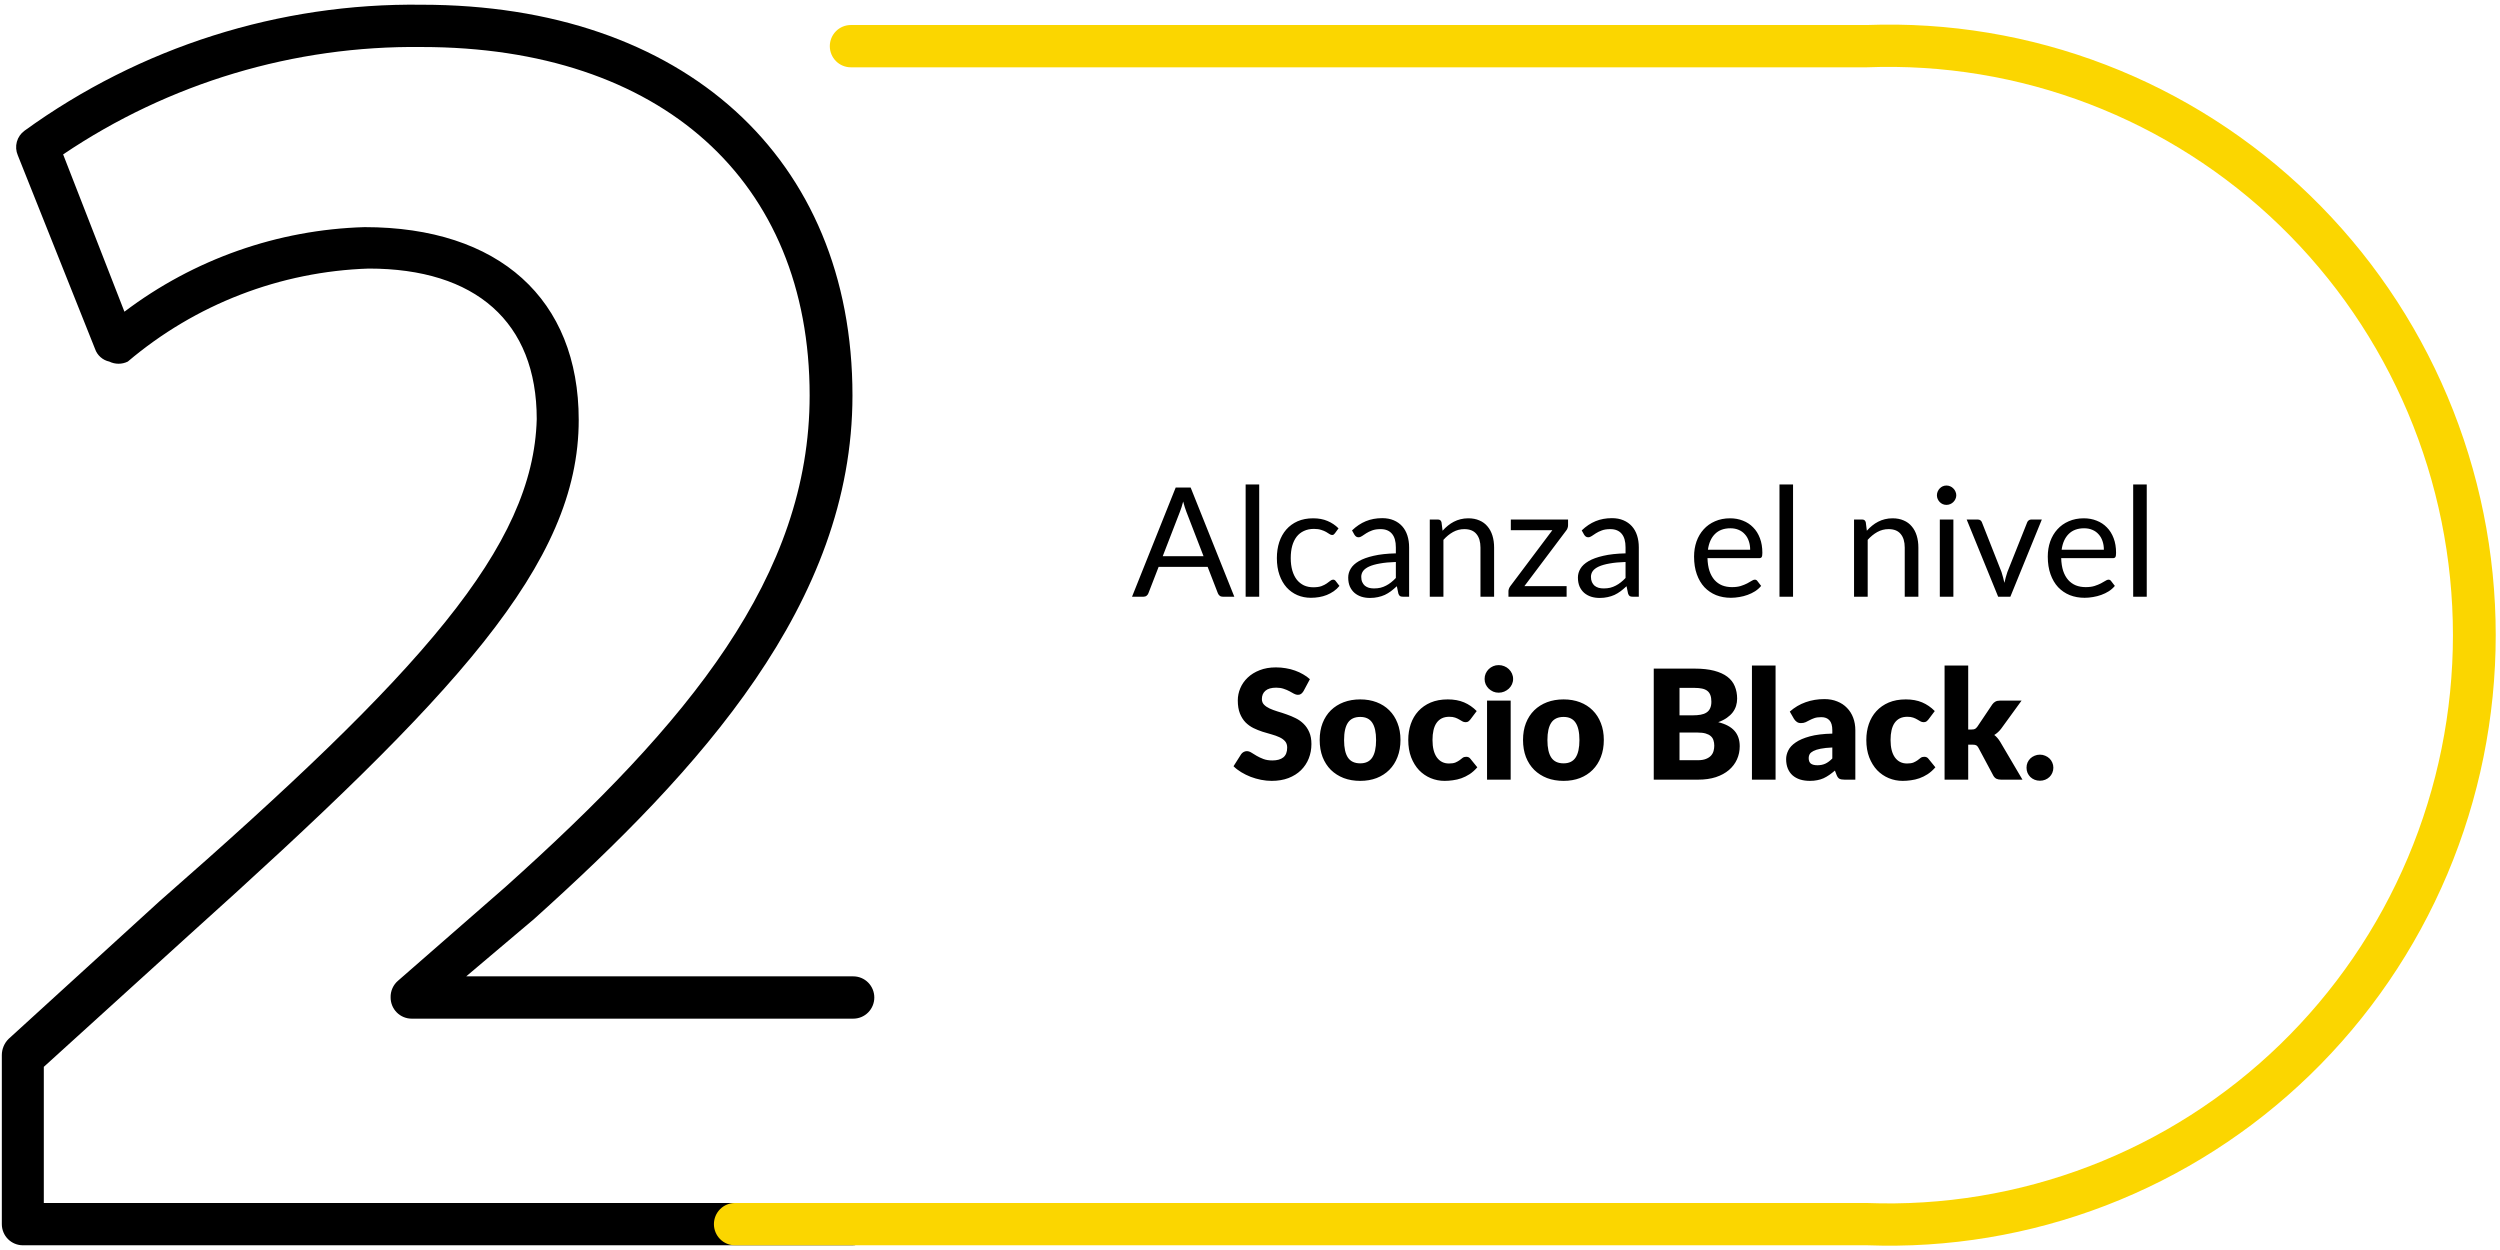
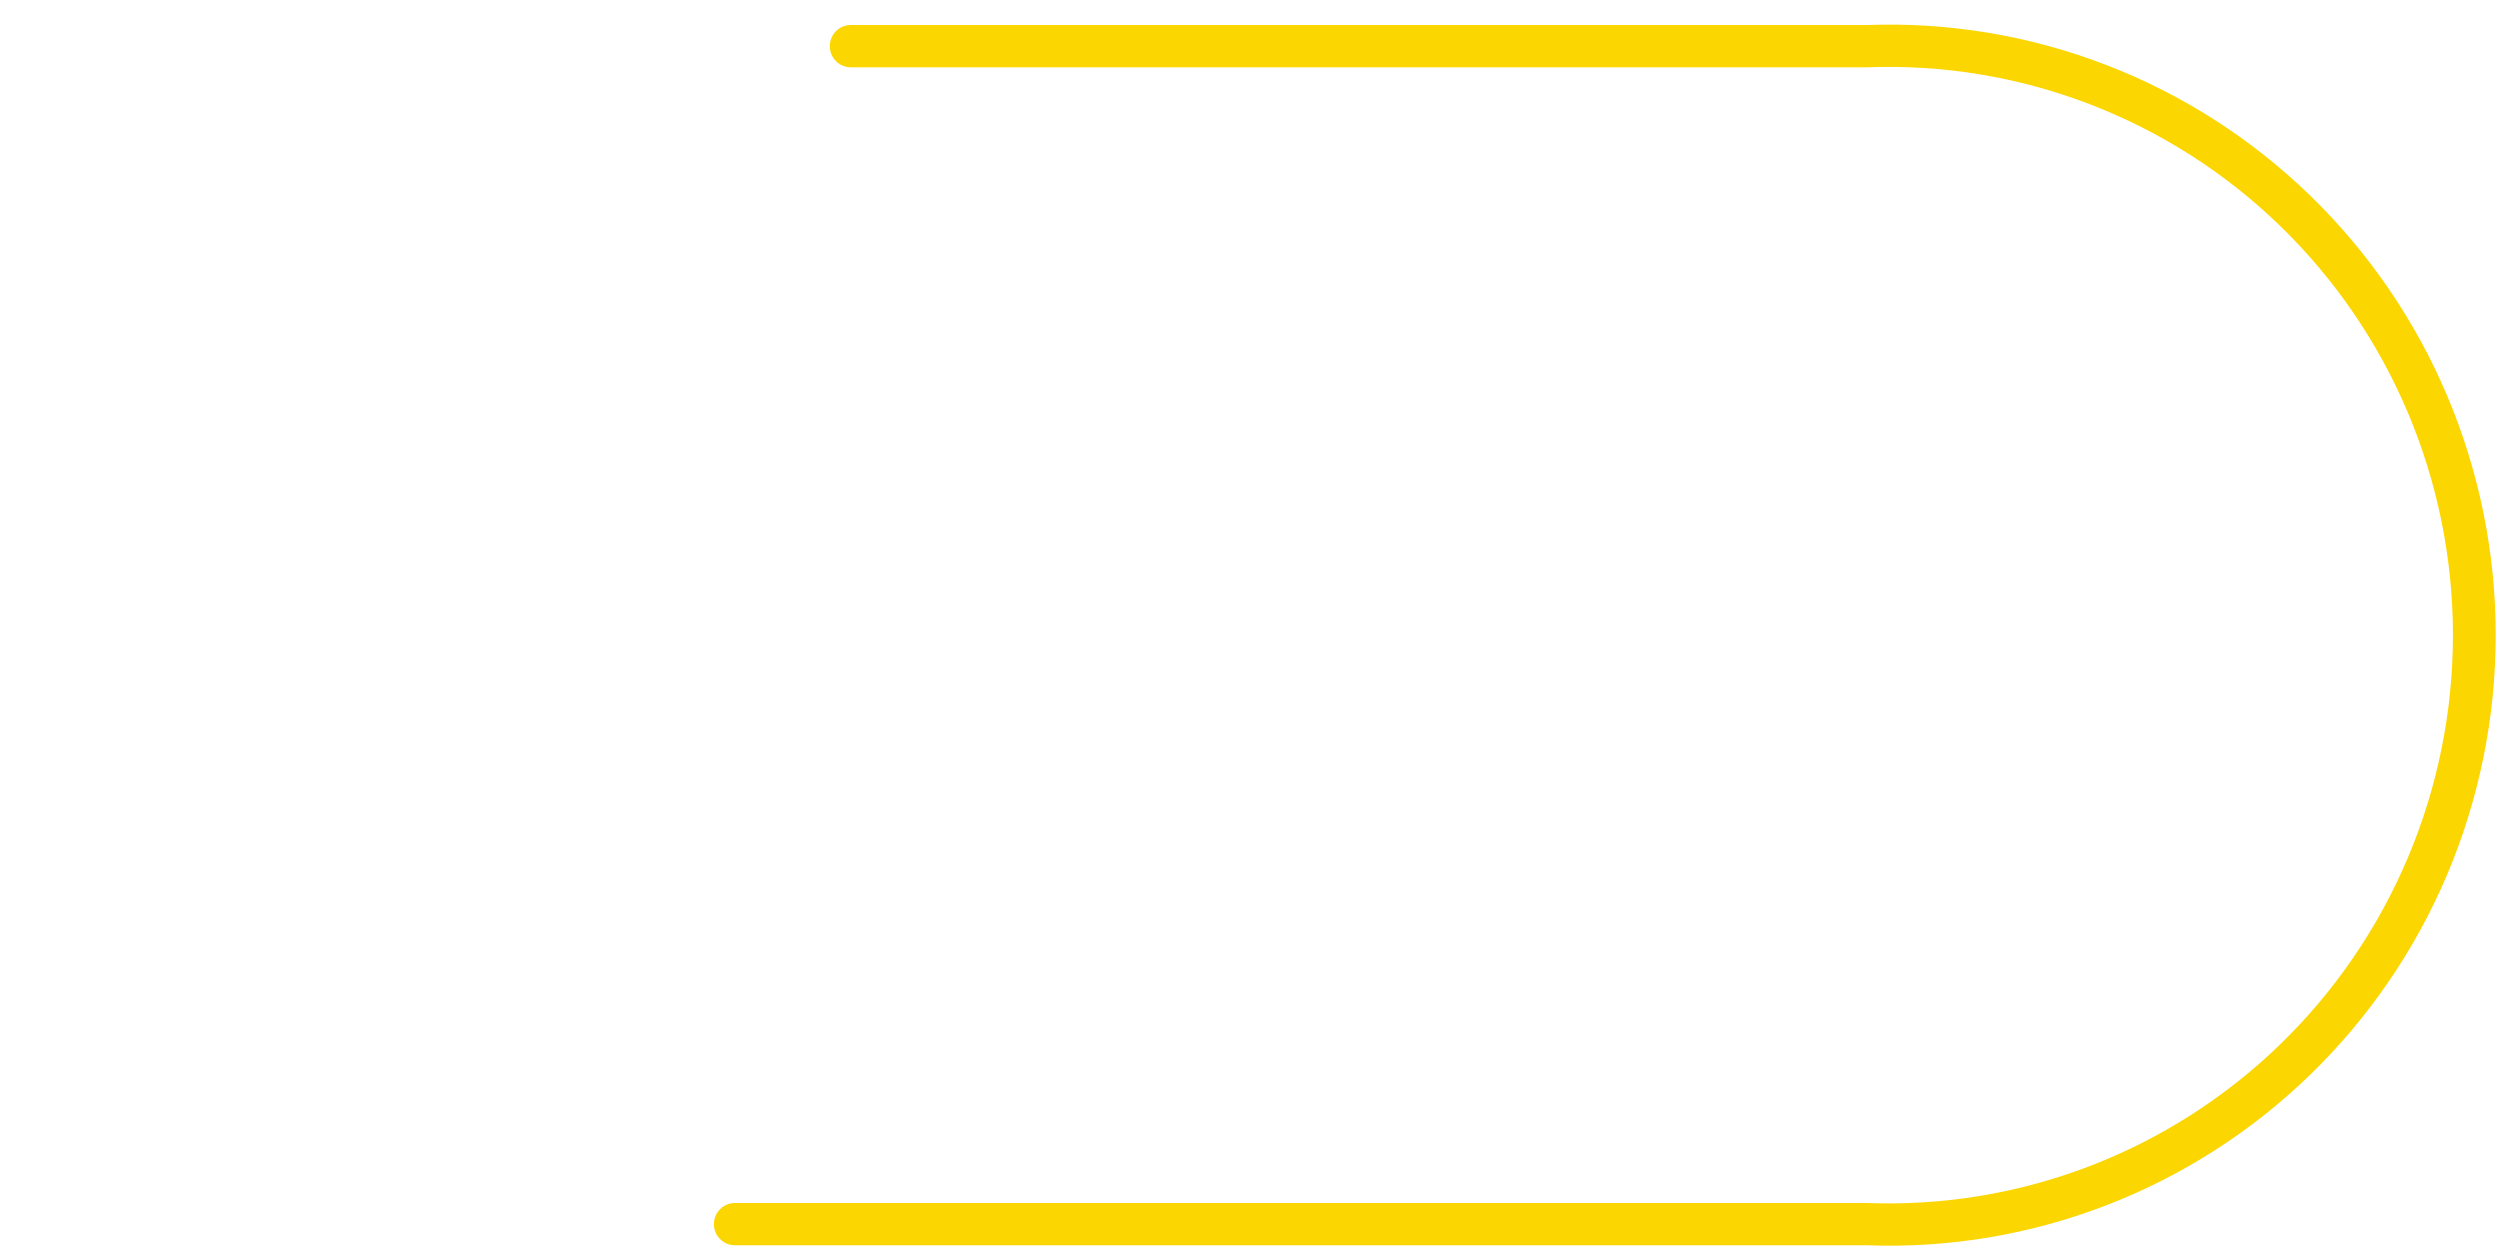
<svg xmlns="http://www.w3.org/2000/svg" width="246" height="123" viewBox="0 0 246 123" fill="none">
-   <path d="M83.883 122.535H2.245C1.698 122.535 1.172 122.316 0.785 121.926C0.397 121.536 0.18 121.007 0.18 120.455V103.813C0.184 103.218 0.421 102.65 0.841 102.232L15.714 88.668C41.494 66.118 52.484 53.803 52.815 41.238C52.815 31.669 46.783 26.427 36.289 26.427C27.587 26.709 19.234 29.933 12.574 35.58C12.291 35.72 11.98 35.792 11.665 35.792C11.35 35.792 11.039 35.72 10.756 35.58C10.435 35.512 10.137 35.361 9.891 35.142C9.644 34.924 9.459 34.645 9.352 34.332L1.75 15.277C1.57 14.859 1.538 14.392 1.658 13.953C1.778 13.514 2.044 13.13 2.411 12.864C13.785 4.624 27.485 0.278 41.494 0.465C67.275 0.465 83.883 15.526 83.883 38.908C83.883 59.378 68.845 75.771 52.567 90.416L45.874 96.074H83.966C84.514 96.074 85.039 96.293 85.427 96.683C85.814 97.074 86.032 97.603 86.032 98.154C86.032 98.706 85.814 99.235 85.427 99.625C85.039 100.016 84.514 100.235 83.966 100.235H40.503C39.955 100.235 39.43 100.016 39.042 99.625C38.655 99.235 38.437 98.706 38.437 98.154C38.427 97.838 38.489 97.524 38.618 97.236C38.747 96.948 38.939 96.692 39.181 96.49L49.757 87.254C67.771 71.111 79.669 56.716 79.669 38.908C79.669 17.773 65.044 4.626 41.494 4.626C28.943 4.474 16.64 8.158 6.212 15.194L12.244 30.671C19.077 25.503 27.333 22.595 35.876 22.35C49.096 22.35 56.946 29.422 56.946 41.322C56.946 55.551 44.8 68.448 18.523 92.08L4.311 104.978V118.375H83.883C84.431 118.375 84.957 118.594 85.344 118.984C85.731 119.374 85.949 119.903 85.949 120.455C85.949 121.007 85.731 121.536 85.344 121.926C84.957 122.316 84.431 122.535 83.883 122.535Z" fill="black" />
  <path d="M183.7 122.535H72.316C71.768 122.535 71.242 122.316 70.855 121.926C70.468 121.536 70.25 121.007 70.25 120.455C70.25 119.903 70.468 119.374 70.855 118.984C71.242 118.594 71.768 118.375 72.316 118.375H183.7C191.167 118.665 198.615 117.434 205.598 114.757C212.581 112.08 218.956 108.011 224.341 102.794C229.725 97.576 234.009 91.319 236.935 84.395C239.861 77.471 241.369 70.023 241.369 62.499C241.369 54.974 239.861 47.527 236.935 40.603C234.009 33.679 229.725 27.421 224.341 22.204C218.956 16.987 212.581 12.918 205.598 10.24C198.615 7.563 191.167 6.333 183.7 6.623H83.719C83.447 6.623 83.179 6.569 82.928 6.464C82.677 6.36 82.45 6.207 82.258 6.013C82.066 5.82 81.914 5.591 81.81 5.339C81.706 5.086 81.653 4.816 81.653 4.543C81.653 3.991 81.871 3.462 82.258 3.072C82.645 2.681 83.171 2.462 83.719 2.462H183.7C191.716 2.162 199.71 3.492 207.203 6.374C214.697 9.255 221.536 13.629 227.313 19.234C233.089 24.838 237.684 31.559 240.823 38.992C243.961 46.426 245.579 54.421 245.579 62.499C245.579 70.576 243.961 78.571 240.823 86.005C237.684 93.439 233.089 100.159 227.313 105.763C221.536 111.368 214.697 115.742 207.203 118.624C199.71 121.505 191.716 122.836 183.7 122.535Z" fill="#FBD600" />
-   <path d="M118.427 54.728L116.739 50.356C116.689 50.226 116.637 50.076 116.582 49.906C116.527 49.731 116.474 49.546 116.424 49.351C116.319 49.756 116.212 50.093 116.102 50.363L114.414 54.728H118.427ZM121.457 58.718H120.332C120.202 58.718 120.097 58.686 120.017 58.621C119.937 58.556 119.877 58.473 119.837 58.373L118.832 55.778H114.009L113.004 58.373C112.974 58.463 112.917 58.543 112.832 58.613C112.747 58.683 112.642 58.718 112.517 58.718H111.392L115.689 47.971H117.159L121.457 58.718ZM123.906 47.671V58.718H122.571V47.671H123.906ZM131.359 52.471C131.319 52.526 131.279 52.568 131.239 52.598C131.199 52.628 131.144 52.643 131.074 52.643C130.999 52.643 130.916 52.613 130.826 52.553C130.736 52.488 130.624 52.418 130.489 52.343C130.359 52.268 130.196 52.201 130.001 52.141C129.811 52.076 129.576 52.043 129.296 52.043C128.921 52.043 128.591 52.111 128.306 52.246C128.021 52.376 127.781 52.566 127.586 52.816C127.396 53.066 127.251 53.368 127.151 53.723C127.056 54.078 127.009 54.476 127.009 54.916C127.009 55.376 127.061 55.786 127.166 56.146C127.271 56.501 127.419 56.801 127.609 57.046C127.804 57.286 128.036 57.471 128.306 57.601C128.581 57.726 128.889 57.788 129.229 57.788C129.554 57.788 129.821 57.751 130.031 57.676C130.241 57.596 130.414 57.508 130.549 57.413C130.689 57.318 130.804 57.233 130.894 57.158C130.989 57.078 131.081 57.038 131.171 57.038C131.281 57.038 131.366 57.081 131.426 57.166L131.801 57.653C131.636 57.858 131.449 58.033 131.239 58.178C131.029 58.323 130.801 58.446 130.556 58.546C130.316 58.641 130.064 58.711 129.799 58.756C129.534 58.801 129.264 58.823 128.989 58.823C128.514 58.823 128.071 58.736 127.661 58.561C127.256 58.386 126.904 58.133 126.604 57.803C126.304 57.468 126.069 57.058 125.899 56.573C125.729 56.088 125.644 55.536 125.644 54.916C125.644 54.351 125.721 53.828 125.876 53.348C126.036 52.868 126.266 52.456 126.566 52.111C126.871 51.761 127.244 51.488 127.684 51.293C128.129 51.098 128.639 51.001 129.214 51.001C129.749 51.001 130.219 51.088 130.624 51.263C131.034 51.433 131.396 51.676 131.711 51.991L131.359 52.471ZM137.352 55.298C136.737 55.318 136.212 55.368 135.777 55.448C135.347 55.523 134.994 55.623 134.719 55.748C134.449 55.873 134.252 56.021 134.127 56.191C134.007 56.361 133.947 56.551 133.947 56.761C133.947 56.961 133.979 57.133 134.044 57.278C134.109 57.423 134.197 57.543 134.307 57.638C134.422 57.728 134.554 57.796 134.704 57.841C134.859 57.881 135.024 57.901 135.199 57.901C135.434 57.901 135.649 57.878 135.844 57.833C136.039 57.783 136.222 57.713 136.392 57.623C136.567 57.533 136.732 57.426 136.887 57.301C137.047 57.176 137.202 57.033 137.352 56.873V55.298ZM133.039 52.193C133.459 51.788 133.912 51.486 134.397 51.286C134.882 51.086 135.419 50.986 136.009 50.986C136.434 50.986 136.812 51.056 137.142 51.196C137.472 51.336 137.749 51.531 137.974 51.781C138.199 52.031 138.369 52.333 138.484 52.688C138.599 53.043 138.657 53.433 138.657 53.858V58.718H138.064C137.934 58.718 137.834 58.698 137.764 58.658C137.694 58.613 137.639 58.528 137.599 58.403L137.449 57.683C137.249 57.868 137.054 58.033 136.864 58.178C136.674 58.318 136.474 58.438 136.264 58.538C136.054 58.633 135.829 58.706 135.589 58.756C135.354 58.811 135.092 58.838 134.802 58.838C134.507 58.838 134.229 58.798 133.969 58.718C133.709 58.633 133.482 58.508 133.287 58.343C133.097 58.178 132.944 57.971 132.829 57.721C132.719 57.466 132.664 57.166 132.664 56.821C132.664 56.521 132.747 56.233 132.912 55.958C133.077 55.678 133.344 55.431 133.714 55.216C134.084 55.001 134.567 54.826 135.162 54.691C135.757 54.551 136.487 54.471 137.352 54.451V53.858C137.352 53.268 137.224 52.823 136.969 52.523C136.714 52.218 136.342 52.066 135.852 52.066C135.522 52.066 135.244 52.108 135.019 52.193C134.799 52.273 134.607 52.366 134.442 52.471C134.282 52.571 134.142 52.663 134.022 52.748C133.907 52.828 133.792 52.868 133.677 52.868C133.587 52.868 133.509 52.846 133.444 52.801C133.379 52.751 133.324 52.691 133.279 52.621L133.039 52.193ZM141.95 52.223C142.115 52.038 142.29 51.871 142.475 51.721C142.66 51.571 142.855 51.443 143.06 51.338C143.27 51.228 143.49 51.146 143.72 51.091C143.955 51.031 144.208 51.001 144.478 51.001C144.893 51.001 145.258 51.071 145.573 51.211C145.893 51.346 146.158 51.541 146.368 51.796C146.583 52.046 146.745 52.348 146.855 52.703C146.965 53.058 147.02 53.451 147.02 53.881V58.718H145.678V53.881C145.678 53.306 145.545 52.861 145.28 52.546C145.02 52.226 144.623 52.066 144.088 52.066C143.693 52.066 143.323 52.161 142.978 52.351C142.638 52.541 142.323 52.798 142.033 53.123V58.718H140.69V51.121H141.493C141.683 51.121 141.8 51.213 141.845 51.398L141.95 52.223ZM154.297 51.691C154.297 51.786 154.28 51.878 154.245 51.968C154.215 52.058 154.172 52.136 154.117 52.201L150 57.676H154.155V58.718H148.432V58.163C148.432 58.098 148.447 58.023 148.477 57.938C148.507 57.848 148.552 57.763 148.612 57.683L152.752 52.171H148.665V51.121H154.297V51.691ZM159.954 55.298C159.339 55.318 158.814 55.368 158.379 55.448C157.949 55.523 157.597 55.623 157.322 55.748C157.052 55.873 156.854 56.021 156.729 56.191C156.609 56.361 156.549 56.551 156.549 56.761C156.549 56.961 156.582 57.133 156.647 57.278C156.712 57.423 156.799 57.543 156.909 57.638C157.024 57.728 157.157 57.796 157.307 57.841C157.462 57.881 157.627 57.901 157.802 57.901C158.037 57.901 158.252 57.878 158.447 57.833C158.642 57.783 158.824 57.713 158.994 57.623C159.169 57.533 159.334 57.426 159.489 57.301C159.649 57.176 159.804 57.033 159.954 56.873V55.298ZM155.642 52.193C156.062 51.788 156.514 51.486 156.999 51.286C157.484 51.086 158.022 50.986 158.612 50.986C159.037 50.986 159.414 51.056 159.744 51.196C160.074 51.336 160.352 51.531 160.577 51.781C160.802 52.031 160.972 52.333 161.087 52.688C161.202 53.043 161.259 53.433 161.259 53.858V58.718H160.667C160.537 58.718 160.437 58.698 160.367 58.658C160.297 58.613 160.242 58.528 160.202 58.403L160.052 57.683C159.852 57.868 159.657 58.033 159.467 58.178C159.277 58.318 159.077 58.438 158.867 58.538C158.657 58.633 158.432 58.706 158.192 58.756C157.957 58.811 157.694 58.838 157.404 58.838C157.109 58.838 156.832 58.798 156.572 58.718C156.312 58.633 156.084 58.508 155.889 58.343C155.699 58.178 155.547 57.971 155.432 57.721C155.322 57.466 155.267 57.166 155.267 56.821C155.267 56.521 155.349 56.233 155.514 55.958C155.679 55.678 155.947 55.431 156.317 55.216C156.687 55.001 157.169 54.826 157.764 54.691C158.359 54.551 159.089 54.471 159.954 54.451V53.858C159.954 53.268 159.827 52.823 159.572 52.523C159.317 52.218 158.944 52.066 158.454 52.066C158.124 52.066 157.847 52.108 157.622 52.193C157.402 52.273 157.209 52.366 157.044 52.471C156.884 52.571 156.744 52.663 156.624 52.748C156.509 52.828 156.394 52.868 156.279 52.868C156.189 52.868 156.112 52.846 156.047 52.801C155.982 52.751 155.927 52.691 155.882 52.621L155.642 52.193ZM172.216 54.091C172.216 53.781 172.171 53.498 172.081 53.243C171.996 52.983 171.868 52.761 171.698 52.576C171.533 52.386 171.331 52.241 171.091 52.141C170.851 52.036 170.578 51.983 170.273 51.983C169.633 51.983 169.126 52.171 168.751 52.546C168.381 52.916 168.151 53.431 168.061 54.091H172.216ZM173.296 57.653C173.131 57.853 172.933 58.028 172.703 58.178C172.473 58.323 172.226 58.443 171.961 58.538C171.701 58.633 171.431 58.703 171.151 58.748C170.871 58.798 170.593 58.823 170.318 58.823C169.793 58.823 169.308 58.736 168.863 58.561C168.423 58.381 168.041 58.121 167.716 57.781C167.396 57.436 167.146 57.011 166.966 56.506C166.786 56.001 166.696 55.421 166.696 54.766C166.696 54.236 166.776 53.741 166.936 53.281C167.101 52.821 167.336 52.423 167.641 52.088C167.946 51.748 168.318 51.483 168.758 51.293C169.198 51.098 169.693 51.001 170.243 51.001C170.698 51.001 171.118 51.078 171.503 51.233C171.893 51.383 172.228 51.603 172.508 51.893C172.793 52.178 173.016 52.533 173.176 52.958C173.336 53.378 173.416 53.858 173.416 54.398C173.416 54.608 173.393 54.748 173.348 54.818C173.303 54.888 173.218 54.923 173.093 54.923H168.016C168.031 55.403 168.096 55.821 168.211 56.176C168.331 56.531 168.496 56.828 168.706 57.068C168.916 57.303 169.166 57.481 169.456 57.601C169.746 57.716 170.071 57.773 170.431 57.773C170.766 57.773 171.053 57.736 171.293 57.661C171.538 57.581 171.748 57.496 171.923 57.406C172.098 57.316 172.243 57.233 172.358 57.158C172.478 57.078 172.581 57.038 172.666 57.038C172.776 57.038 172.861 57.081 172.921 57.166L173.296 57.653ZM176.436 47.671V58.718H175.101V47.671H176.436ZM183.698 52.223C183.863 52.038 184.038 51.871 184.223 51.721C184.408 51.571 184.603 51.443 184.808 51.338C185.018 51.228 185.238 51.146 185.468 51.091C185.703 51.031 185.956 51.001 186.226 51.001C186.641 51.001 187.006 51.071 187.321 51.211C187.641 51.346 187.906 51.541 188.116 51.796C188.331 52.046 188.493 52.348 188.603 52.703C188.713 53.058 188.768 53.451 188.768 53.881V58.718H187.426V53.881C187.426 53.306 187.293 52.861 187.028 52.546C186.768 52.226 186.371 52.066 185.836 52.066C185.441 52.066 185.071 52.161 184.726 52.351C184.386 52.541 184.071 52.798 183.781 53.123V58.718H182.438V51.121H183.241C183.431 51.121 183.548 51.213 183.593 51.398L183.698 52.223ZM192.213 51.121V58.718H190.878V51.121H192.213ZM192.498 48.736C192.498 48.866 192.47 48.988 192.415 49.103C192.365 49.213 192.295 49.313 192.205 49.403C192.12 49.488 192.018 49.556 191.898 49.606C191.783 49.656 191.66 49.681 191.53 49.681C191.4 49.681 191.278 49.656 191.163 49.606C191.053 49.556 190.955 49.488 190.87 49.403C190.785 49.313 190.718 49.213 190.668 49.103C190.618 48.988 190.593 48.866 190.593 48.736C190.593 48.606 190.618 48.483 190.668 48.368C190.718 48.248 190.785 48.146 190.87 48.061C190.955 47.971 191.053 47.901 191.163 47.851C191.278 47.801 191.4 47.776 191.53 47.776C191.66 47.776 191.783 47.801 191.898 47.851C192.018 47.901 192.12 47.971 192.205 48.061C192.295 48.146 192.365 48.248 192.415 48.368C192.47 48.483 192.498 48.606 192.498 48.736ZM200.916 51.121L197.819 58.718H196.619L193.521 51.121H194.609C194.719 51.121 194.809 51.148 194.879 51.203C194.949 51.258 194.996 51.323 195.021 51.398L196.949 56.288C197.009 56.473 197.061 56.653 197.106 56.828C197.151 57.003 197.194 57.178 197.234 57.353C197.274 57.178 197.316 57.003 197.361 56.828C197.406 56.653 197.461 56.473 197.526 56.288L199.476 51.398C199.506 51.318 199.556 51.253 199.626 51.203C199.696 51.148 199.779 51.121 199.874 51.121H200.916ZM207.021 54.091C207.021 53.781 206.976 53.498 206.886 53.243C206.801 52.983 206.673 52.761 206.503 52.576C206.338 52.386 206.136 52.241 205.896 52.141C205.656 52.036 205.383 51.983 205.078 51.983C204.438 51.983 203.931 52.171 203.556 52.546C203.186 52.916 202.956 53.431 202.866 54.091H207.021ZM208.101 57.653C207.936 57.853 207.738 58.028 207.508 58.178C207.278 58.323 207.031 58.443 206.766 58.538C206.506 58.633 206.236 58.703 205.956 58.748C205.676 58.798 205.398 58.823 205.123 58.823C204.598 58.823 204.113 58.736 203.668 58.561C203.228 58.381 202.846 58.121 202.521 57.781C202.201 57.436 201.951 57.011 201.771 56.506C201.591 56.001 201.501 55.421 201.501 54.766C201.501 54.236 201.581 53.741 201.741 53.281C201.906 52.821 202.141 52.423 202.446 52.088C202.751 51.748 203.123 51.483 203.563 51.293C204.003 51.098 204.498 51.001 205.048 51.001C205.503 51.001 205.923 51.078 206.308 51.233C206.698 51.383 207.033 51.603 207.313 51.893C207.598 52.178 207.821 52.533 207.981 52.958C208.141 53.378 208.221 53.858 208.221 54.398C208.221 54.608 208.198 54.748 208.153 54.818C208.108 54.888 208.023 54.923 207.898 54.923H202.821C202.836 55.403 202.901 55.821 203.016 56.176C203.136 56.531 203.301 56.828 203.511 57.068C203.721 57.303 203.971 57.481 204.261 57.601C204.551 57.716 204.876 57.773 205.236 57.773C205.571 57.773 205.858 57.736 206.098 57.661C206.343 57.581 206.553 57.496 206.728 57.406C206.903 57.316 207.048 57.233 207.163 57.158C207.283 57.078 207.386 57.038 207.471 57.038C207.581 57.038 207.666 57.081 207.726 57.166L208.101 57.653ZM211.24 47.671V58.718H209.905V47.671H211.24ZM128.264 68.011C128.189 68.131 128.109 68.221 128.024 68.281C127.944 68.341 127.839 68.371 127.709 68.371C127.594 68.371 127.469 68.336 127.334 68.266C127.204 68.191 127.054 68.108 126.884 68.018C126.719 67.928 126.529 67.848 126.314 67.778C126.099 67.703 125.854 67.666 125.579 67.666C125.104 67.666 124.749 67.768 124.514 67.973C124.284 68.173 124.169 68.446 124.169 68.791C124.169 69.011 124.239 69.193 124.379 69.338C124.519 69.483 124.701 69.608 124.926 69.713C125.156 69.818 125.416 69.916 125.706 70.006C126.001 70.091 126.301 70.188 126.606 70.298C126.911 70.403 127.209 70.528 127.499 70.673C127.794 70.818 128.054 71.003 128.279 71.228C128.509 71.453 128.694 71.728 128.834 72.053C128.974 72.373 129.044 72.761 129.044 73.216C129.044 73.721 128.956 74.193 128.781 74.633C128.606 75.073 128.351 75.458 128.016 75.788C127.686 76.113 127.276 76.371 126.786 76.561C126.301 76.746 125.749 76.838 125.129 76.838C124.789 76.838 124.441 76.803 124.086 76.733C123.736 76.663 123.396 76.566 123.066 76.441C122.736 76.311 122.426 76.158 122.136 75.983C121.846 75.808 121.594 75.613 121.379 75.398L122.129 74.213C122.189 74.128 122.266 74.058 122.361 74.003C122.461 73.943 122.569 73.913 122.684 73.913C122.834 73.913 122.984 73.961 123.134 74.056C123.289 74.151 123.461 74.256 123.651 74.371C123.846 74.486 124.069 74.591 124.319 74.686C124.569 74.781 124.864 74.828 125.204 74.828C125.664 74.828 126.021 74.728 126.276 74.528C126.531 74.323 126.659 74.001 126.659 73.561C126.659 73.306 126.589 73.098 126.449 72.938C126.309 72.778 126.124 72.646 125.894 72.541C125.669 72.436 125.411 72.343 125.121 72.263C124.831 72.183 124.534 72.096 124.229 72.001C123.924 71.901 123.626 71.781 123.336 71.641C123.046 71.496 122.786 71.308 122.556 71.078C122.331 70.843 122.149 70.553 122.009 70.208C121.869 69.858 121.799 69.428 121.799 68.918C121.799 68.508 121.881 68.108 122.046 67.718C122.211 67.328 122.454 66.981 122.774 66.676C123.094 66.371 123.486 66.128 123.951 65.948C124.416 65.763 124.949 65.671 125.549 65.671C125.884 65.671 126.209 65.698 126.524 65.753C126.844 65.803 127.146 65.881 127.431 65.986C127.716 66.086 127.981 66.208 128.226 66.353C128.476 66.493 128.699 66.653 128.894 66.833L128.264 68.011ZM133.847 68.821C134.437 68.821 134.974 68.913 135.459 69.098C135.944 69.283 136.359 69.548 136.704 69.893C137.054 70.238 137.324 70.658 137.514 71.153C137.709 71.643 137.807 72.196 137.807 72.811C137.807 73.431 137.709 73.991 137.514 74.491C137.324 74.986 137.054 75.408 136.704 75.758C136.359 76.103 135.944 76.371 135.459 76.561C134.974 76.746 134.437 76.838 133.847 76.838C133.252 76.838 132.709 76.746 132.219 76.561C131.734 76.371 131.314 76.103 130.959 75.758C130.609 75.408 130.337 74.986 130.142 74.491C129.952 73.991 129.857 73.431 129.857 72.811C129.857 72.196 129.952 71.643 130.142 71.153C130.337 70.658 130.609 70.238 130.959 69.893C131.314 69.548 131.734 69.283 132.219 69.098C132.709 68.913 133.252 68.821 133.847 68.821ZM133.847 75.113C134.382 75.113 134.774 74.926 135.024 74.551C135.279 74.171 135.407 73.596 135.407 72.826C135.407 72.056 135.279 71.483 135.024 71.108C134.774 70.733 134.382 70.546 133.847 70.546C133.297 70.546 132.894 70.733 132.639 71.108C132.384 71.483 132.257 72.056 132.257 72.826C132.257 73.596 132.384 74.171 132.639 74.551C132.894 74.926 133.297 75.113 133.847 75.113ZM144.693 70.786C144.623 70.871 144.555 70.938 144.49 70.988C144.425 71.038 144.333 71.063 144.213 71.063C144.098 71.063 143.993 71.036 143.898 70.981C143.808 70.926 143.705 70.866 143.59 70.801C143.475 70.731 143.34 70.668 143.185 70.613C143.03 70.558 142.838 70.531 142.608 70.531C142.323 70.531 142.075 70.583 141.865 70.688C141.66 70.793 141.49 70.943 141.355 71.138C141.22 71.333 141.12 71.573 141.055 71.858C140.99 72.138 140.958 72.456 140.958 72.811C140.958 73.556 141.1 74.128 141.385 74.528C141.675 74.928 142.073 75.128 142.578 75.128C142.848 75.128 143.06 75.096 143.215 75.031C143.375 74.961 143.51 74.886 143.62 74.806C143.73 74.721 143.83 74.643 143.92 74.573C144.015 74.503 144.133 74.468 144.273 74.468C144.458 74.468 144.598 74.536 144.693 74.671L145.368 75.503C145.128 75.778 144.875 76.003 144.61 76.178C144.345 76.348 144.073 76.483 143.793 76.583C143.518 76.678 143.24 76.743 142.96 76.778C142.68 76.818 142.408 76.838 142.143 76.838C141.668 76.838 141.213 76.748 140.778 76.568C140.348 76.388 139.968 76.128 139.638 75.788C139.313 75.443 139.053 75.021 138.858 74.521C138.668 74.021 138.573 73.451 138.573 72.811C138.573 72.251 138.655 71.728 138.82 71.243C138.99 70.753 139.238 70.331 139.563 69.976C139.893 69.616 140.298 69.333 140.778 69.128C141.263 68.923 141.823 68.821 142.458 68.821C143.068 68.821 143.603 68.918 144.063 69.113C144.523 69.308 144.938 69.593 145.308 69.968L144.693 70.786ZM148.65 68.941V76.718H146.325V68.941H148.65ZM148.89 66.811C148.89 66.996 148.852 67.171 148.777 67.336C148.702 67.496 148.6 67.638 148.47 67.763C148.34 67.883 148.187 67.981 148.012 68.056C147.842 68.126 147.66 68.161 147.465 68.161C147.275 68.161 147.097 68.126 146.932 68.056C146.767 67.981 146.62 67.883 146.49 67.763C146.365 67.638 146.265 67.496 146.19 67.336C146.12 67.171 146.085 66.996 146.085 66.811C146.085 66.621 146.12 66.443 146.19 66.278C146.265 66.113 146.365 65.968 146.49 65.843C146.62 65.718 146.767 65.621 146.932 65.551C147.097 65.481 147.275 65.446 147.465 65.446C147.66 65.446 147.842 65.481 148.012 65.551C148.187 65.621 148.34 65.718 148.47 65.843C148.6 65.968 148.702 66.113 148.777 66.278C148.852 66.443 148.89 66.621 148.89 66.811ZM153.856 68.821C154.446 68.821 154.984 68.913 155.469 69.098C155.954 69.283 156.369 69.548 156.714 69.893C157.064 70.238 157.334 70.658 157.524 71.153C157.719 71.643 157.816 72.196 157.816 72.811C157.816 73.431 157.719 73.991 157.524 74.491C157.334 74.986 157.064 75.408 156.714 75.758C156.369 76.103 155.954 76.371 155.469 76.561C154.984 76.746 154.446 76.838 153.856 76.838C153.261 76.838 152.719 76.746 152.229 76.561C151.744 76.371 151.324 76.103 150.969 75.758C150.619 75.408 150.346 74.986 150.151 74.491C149.961 73.991 149.866 73.431 149.866 72.811C149.866 72.196 149.961 71.643 150.151 71.153C150.346 70.658 150.619 70.238 150.969 69.893C151.324 69.548 151.744 69.283 152.229 69.098C152.719 68.913 153.261 68.821 153.856 68.821ZM153.856 75.113C154.391 75.113 154.784 74.926 155.034 74.551C155.289 74.171 155.416 73.596 155.416 72.826C155.416 72.056 155.289 71.483 155.034 71.108C154.784 70.733 154.391 70.546 153.856 70.546C153.306 70.546 152.904 70.733 152.649 71.108C152.394 71.483 152.266 72.056 152.266 72.826C152.266 73.596 152.394 74.171 152.649 74.551C152.904 74.926 153.306 75.113 153.856 75.113ZM167.049 74.806C167.384 74.806 167.656 74.763 167.866 74.678C168.081 74.593 168.249 74.483 168.369 74.348C168.489 74.213 168.571 74.061 168.616 73.891C168.661 73.721 168.684 73.548 168.684 73.373C168.684 73.173 168.656 72.993 168.601 72.833C168.551 72.673 168.461 72.538 168.331 72.428C168.206 72.318 168.039 72.233 167.829 72.173C167.619 72.113 167.354 72.083 167.034 72.083H165.264V74.806H167.049ZM165.264 67.688V70.388H166.584C166.864 70.388 167.116 70.368 167.341 70.328C167.566 70.288 167.756 70.218 167.911 70.118C168.071 70.018 168.191 69.881 168.271 69.706C168.356 69.531 168.399 69.311 168.399 69.046C168.399 68.786 168.366 68.571 168.301 68.401C168.236 68.226 168.136 68.086 168.001 67.981C167.866 67.876 167.694 67.801 167.484 67.756C167.279 67.711 167.034 67.688 166.749 67.688H165.264ZM166.749 65.791C167.504 65.791 168.146 65.861 168.676 66.001C169.206 66.141 169.639 66.338 169.974 66.593C170.309 66.848 170.551 67.158 170.701 67.523C170.856 67.888 170.934 68.296 170.934 68.746C170.934 68.991 170.899 69.228 170.829 69.458C170.759 69.683 170.649 69.896 170.499 70.096C170.349 70.291 170.156 70.471 169.921 70.636C169.686 70.801 169.404 70.943 169.074 71.063C169.794 71.238 170.326 71.521 170.671 71.911C171.016 72.301 171.189 72.806 171.189 73.426C171.189 73.891 171.099 74.323 170.919 74.723C170.739 75.123 170.474 75.473 170.124 75.773C169.779 76.068 169.351 76.301 168.841 76.471C168.331 76.636 167.749 76.718 167.094 76.718H162.729V65.791H166.749ZM174.716 65.491V76.718H172.391V65.491H174.716ZM180.3 73.553C179.835 73.573 179.452 73.613 179.152 73.673C178.852 73.733 178.615 73.808 178.44 73.898C178.265 73.988 178.142 74.091 178.072 74.206C178.007 74.321 177.975 74.446 177.975 74.581C177.975 74.846 178.047 75.033 178.192 75.143C178.337 75.248 178.55 75.301 178.83 75.301C179.13 75.301 179.392 75.248 179.617 75.143C179.842 75.038 180.07 74.868 180.3 74.633V73.553ZM176.115 70.021C176.585 69.606 177.105 69.298 177.675 69.098C178.25 68.893 178.865 68.791 179.52 68.791C179.99 68.791 180.412 68.868 180.787 69.023C181.167 69.173 181.487 69.386 181.747 69.661C182.012 69.931 182.215 70.253 182.355 70.628C182.495 71.003 182.565 71.413 182.565 71.858V76.718H181.5C181.28 76.718 181.112 76.688 180.997 76.628C180.887 76.568 180.795 76.443 180.72 76.253L180.555 75.826C180.36 75.991 180.172 76.136 179.992 76.261C179.812 76.386 179.625 76.493 179.43 76.583C179.24 76.668 179.035 76.731 178.815 76.771C178.6 76.816 178.36 76.838 178.095 76.838C177.74 76.838 177.417 76.793 177.127 76.703C176.837 76.608 176.59 76.471 176.385 76.291C176.185 76.111 176.03 75.888 175.92 75.623C175.81 75.353 175.755 75.043 175.755 74.693C175.755 74.413 175.825 74.131 175.965 73.846C176.105 73.556 176.347 73.293 176.692 73.058C177.037 72.818 177.502 72.618 178.087 72.458C178.672 72.298 179.41 72.208 180.3 72.188V71.858C180.3 71.403 180.205 71.076 180.015 70.876C179.83 70.671 179.565 70.568 179.22 70.568C178.945 70.568 178.72 70.598 178.545 70.658C178.37 70.718 178.212 70.786 178.072 70.861C177.937 70.936 177.805 71.003 177.675 71.063C177.545 71.123 177.39 71.153 177.21 71.153C177.05 71.153 176.915 71.113 176.805 71.033C176.695 70.953 176.605 70.858 176.535 70.748L176.115 70.021ZM189.766 70.786C189.696 70.871 189.628 70.938 189.563 70.988C189.498 71.038 189.406 71.063 189.286 71.063C189.171 71.063 189.066 71.036 188.971 70.981C188.881 70.926 188.778 70.866 188.663 70.801C188.548 70.731 188.413 70.668 188.258 70.613C188.103 70.558 187.911 70.531 187.681 70.531C187.396 70.531 187.148 70.583 186.938 70.688C186.733 70.793 186.563 70.943 186.428 71.138C186.293 71.333 186.193 71.573 186.128 71.858C186.063 72.138 186.031 72.456 186.031 72.811C186.031 73.556 186.173 74.128 186.458 74.528C186.748 74.928 187.146 75.128 187.651 75.128C187.921 75.128 188.133 75.096 188.288 75.031C188.448 74.961 188.583 74.886 188.693 74.806C188.803 74.721 188.903 74.643 188.993 74.573C189.088 74.503 189.206 74.468 189.346 74.468C189.531 74.468 189.671 74.536 189.766 74.671L190.441 75.503C190.201 75.778 189.948 76.003 189.683 76.178C189.418 76.348 189.146 76.483 188.866 76.583C188.591 76.678 188.313 76.743 188.033 76.778C187.753 76.818 187.481 76.838 187.216 76.838C186.741 76.838 186.286 76.748 185.851 76.568C185.421 76.388 185.041 76.128 184.711 75.788C184.386 75.443 184.126 75.021 183.931 74.521C183.741 74.021 183.646 73.451 183.646 72.811C183.646 72.251 183.728 71.728 183.893 71.243C184.063 70.753 184.311 70.331 184.636 69.976C184.966 69.616 185.371 69.333 185.851 69.128C186.336 68.923 186.896 68.821 187.531 68.821C188.141 68.821 188.676 68.918 189.136 69.113C189.596 69.308 190.011 69.593 190.381 69.968L189.766 70.786ZM193.671 65.491V71.783H194.016C194.161 71.783 194.271 71.763 194.346 71.723C194.421 71.678 194.496 71.606 194.571 71.506L196.041 69.316C196.131 69.191 196.233 69.098 196.348 69.038C196.463 68.973 196.611 68.941 196.791 68.941H198.921L196.911 71.708C196.721 71.958 196.496 72.163 196.236 72.323C196.351 72.408 196.456 72.508 196.551 72.623C196.646 72.733 196.736 72.858 196.821 72.998L199.011 76.718H196.911C196.736 76.718 196.586 76.691 196.461 76.636C196.336 76.576 196.231 76.473 196.146 76.328L194.676 73.576C194.606 73.451 194.533 73.371 194.458 73.336C194.383 73.296 194.271 73.276 194.121 73.276H193.671V76.718H191.346V65.491H193.671ZM199.41 75.541C199.41 75.361 199.442 75.193 199.507 75.038C199.577 74.883 199.67 74.748 199.785 74.633C199.905 74.518 200.045 74.428 200.205 74.363C200.365 74.293 200.54 74.258 200.73 74.258C200.915 74.258 201.087 74.293 201.247 74.363C201.407 74.428 201.547 74.518 201.667 74.633C201.787 74.748 201.88 74.883 201.945 75.038C202.015 75.193 202.05 75.361 202.05 75.541C202.05 75.721 202.015 75.891 201.945 76.051C201.88 76.206 201.787 76.341 201.667 76.456C201.547 76.571 201.407 76.661 201.247 76.726C201.087 76.791 200.915 76.823 200.73 76.823C200.54 76.823 200.365 76.791 200.205 76.726C200.045 76.661 199.905 76.571 199.785 76.456C199.67 76.341 199.577 76.206 199.507 76.051C199.442 75.891 199.41 75.721 199.41 75.541Z" fill="black" />
</svg>